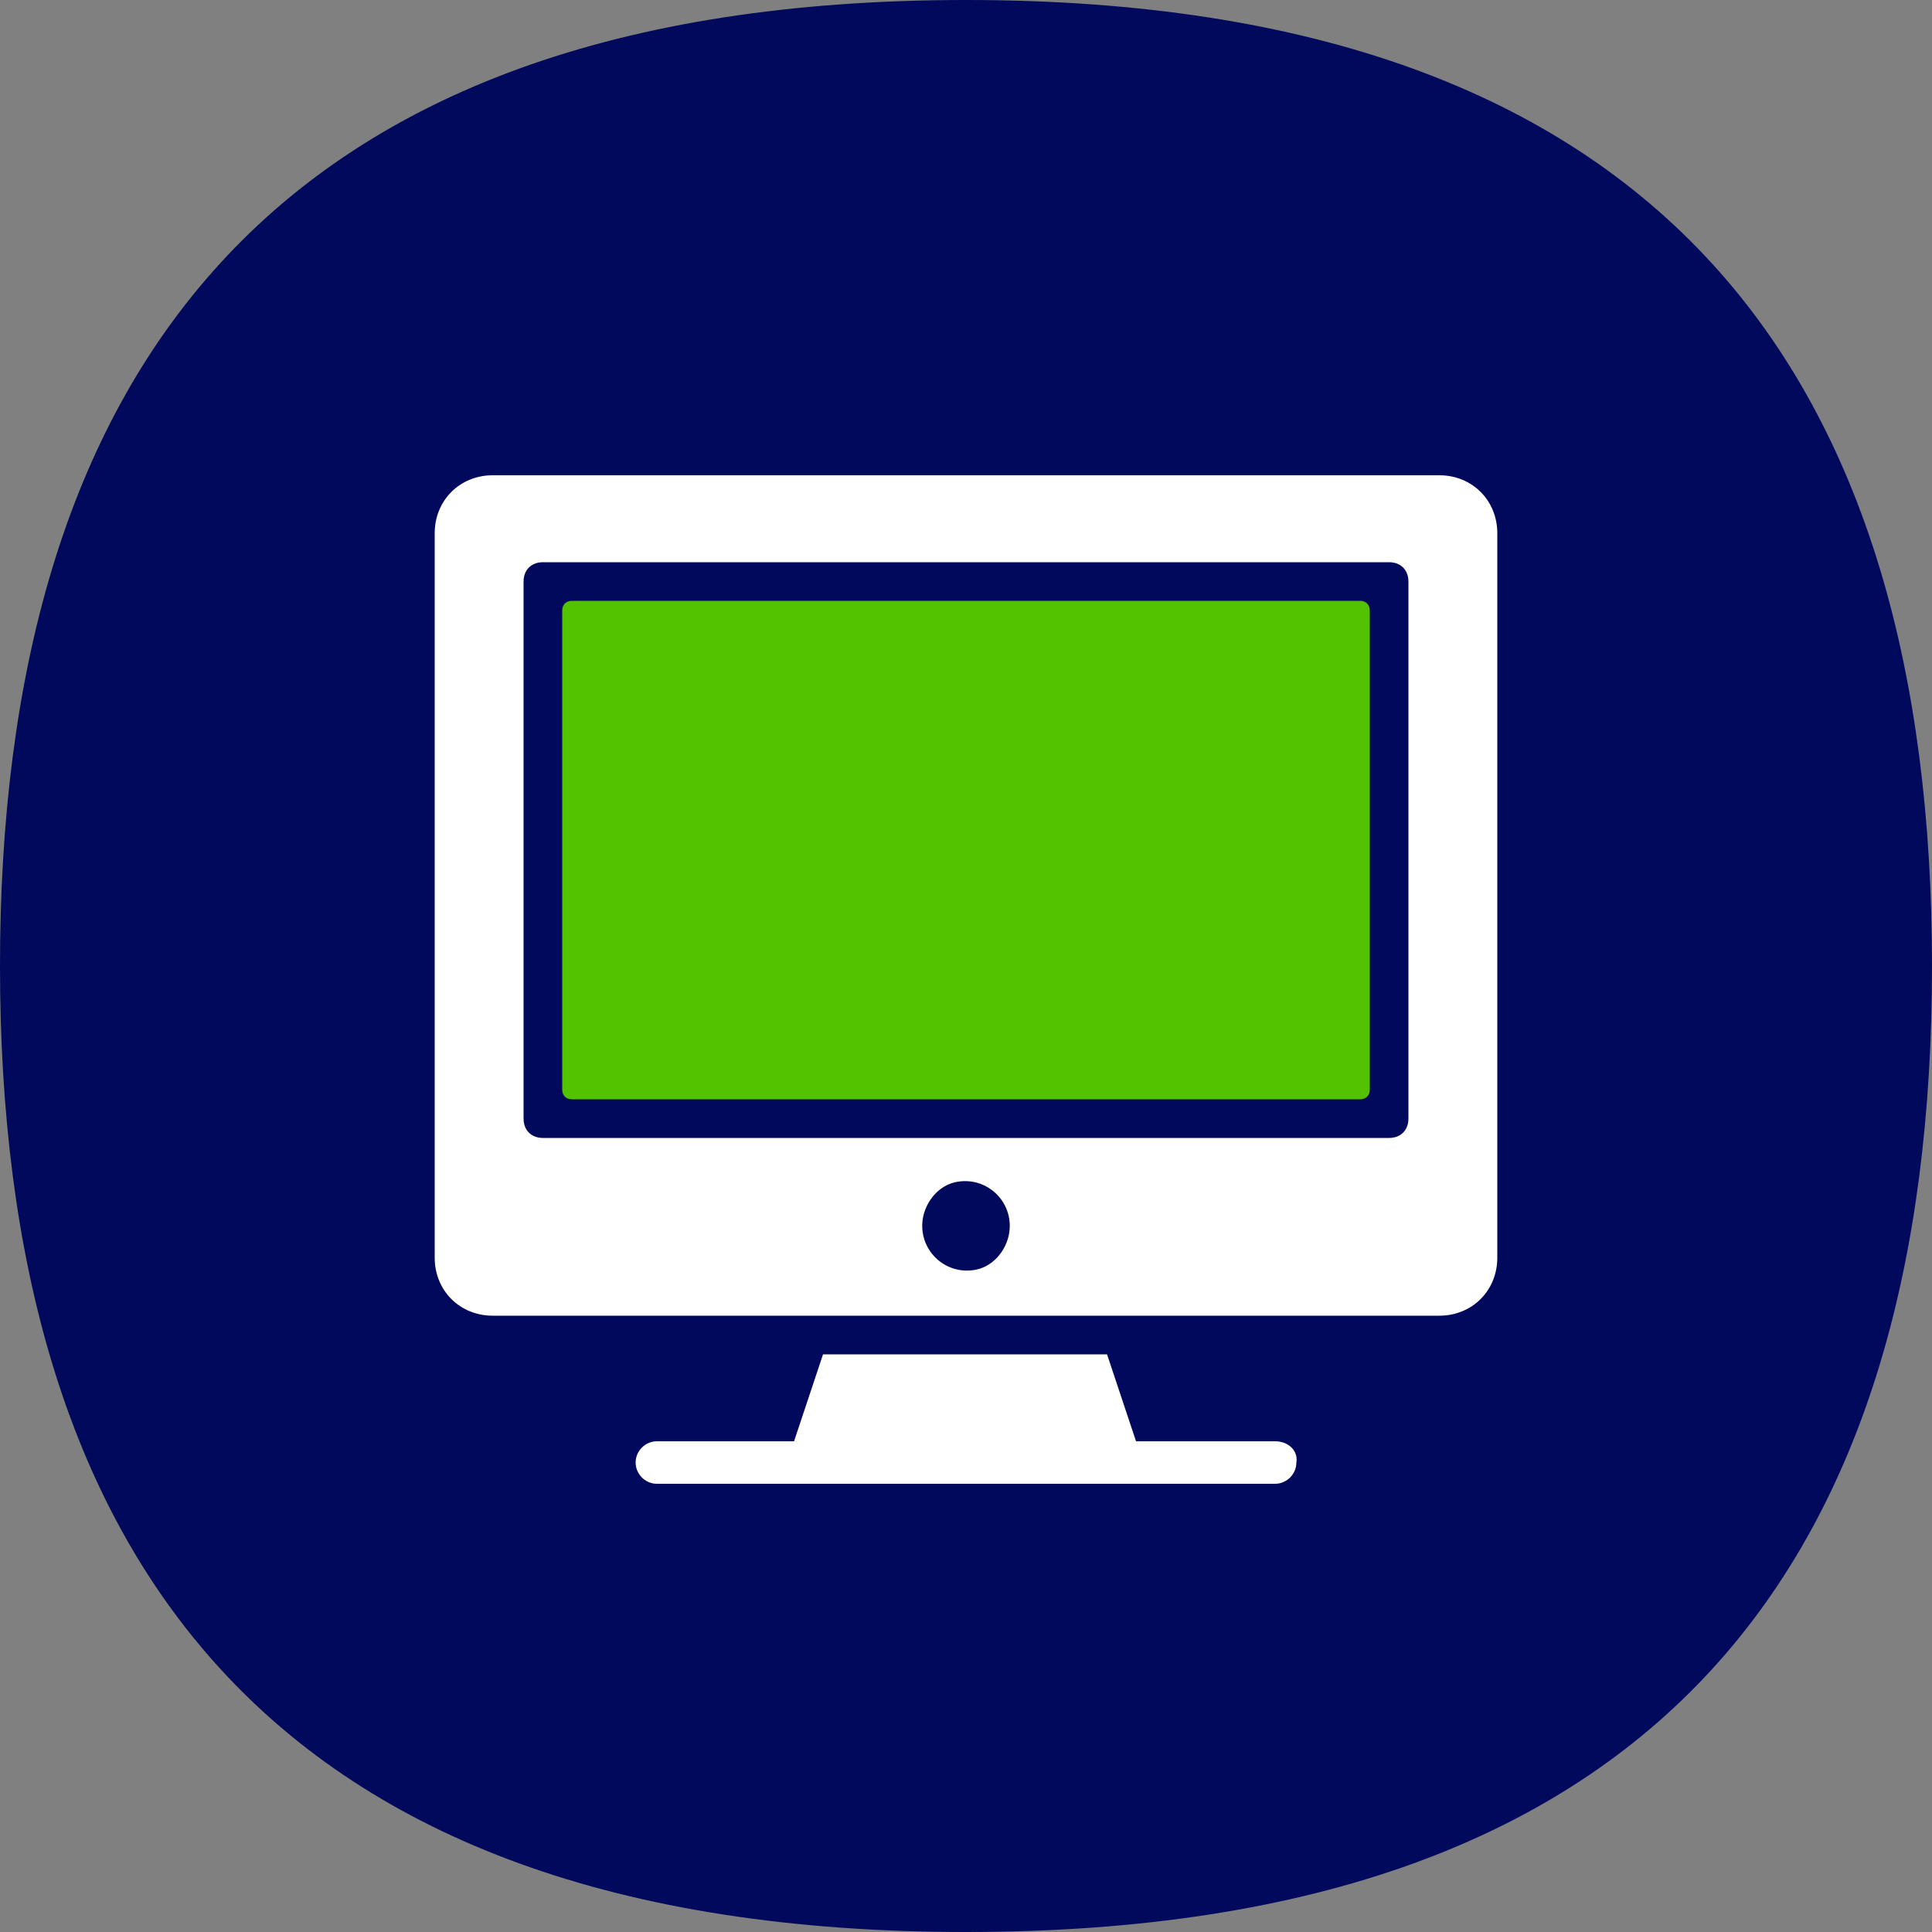
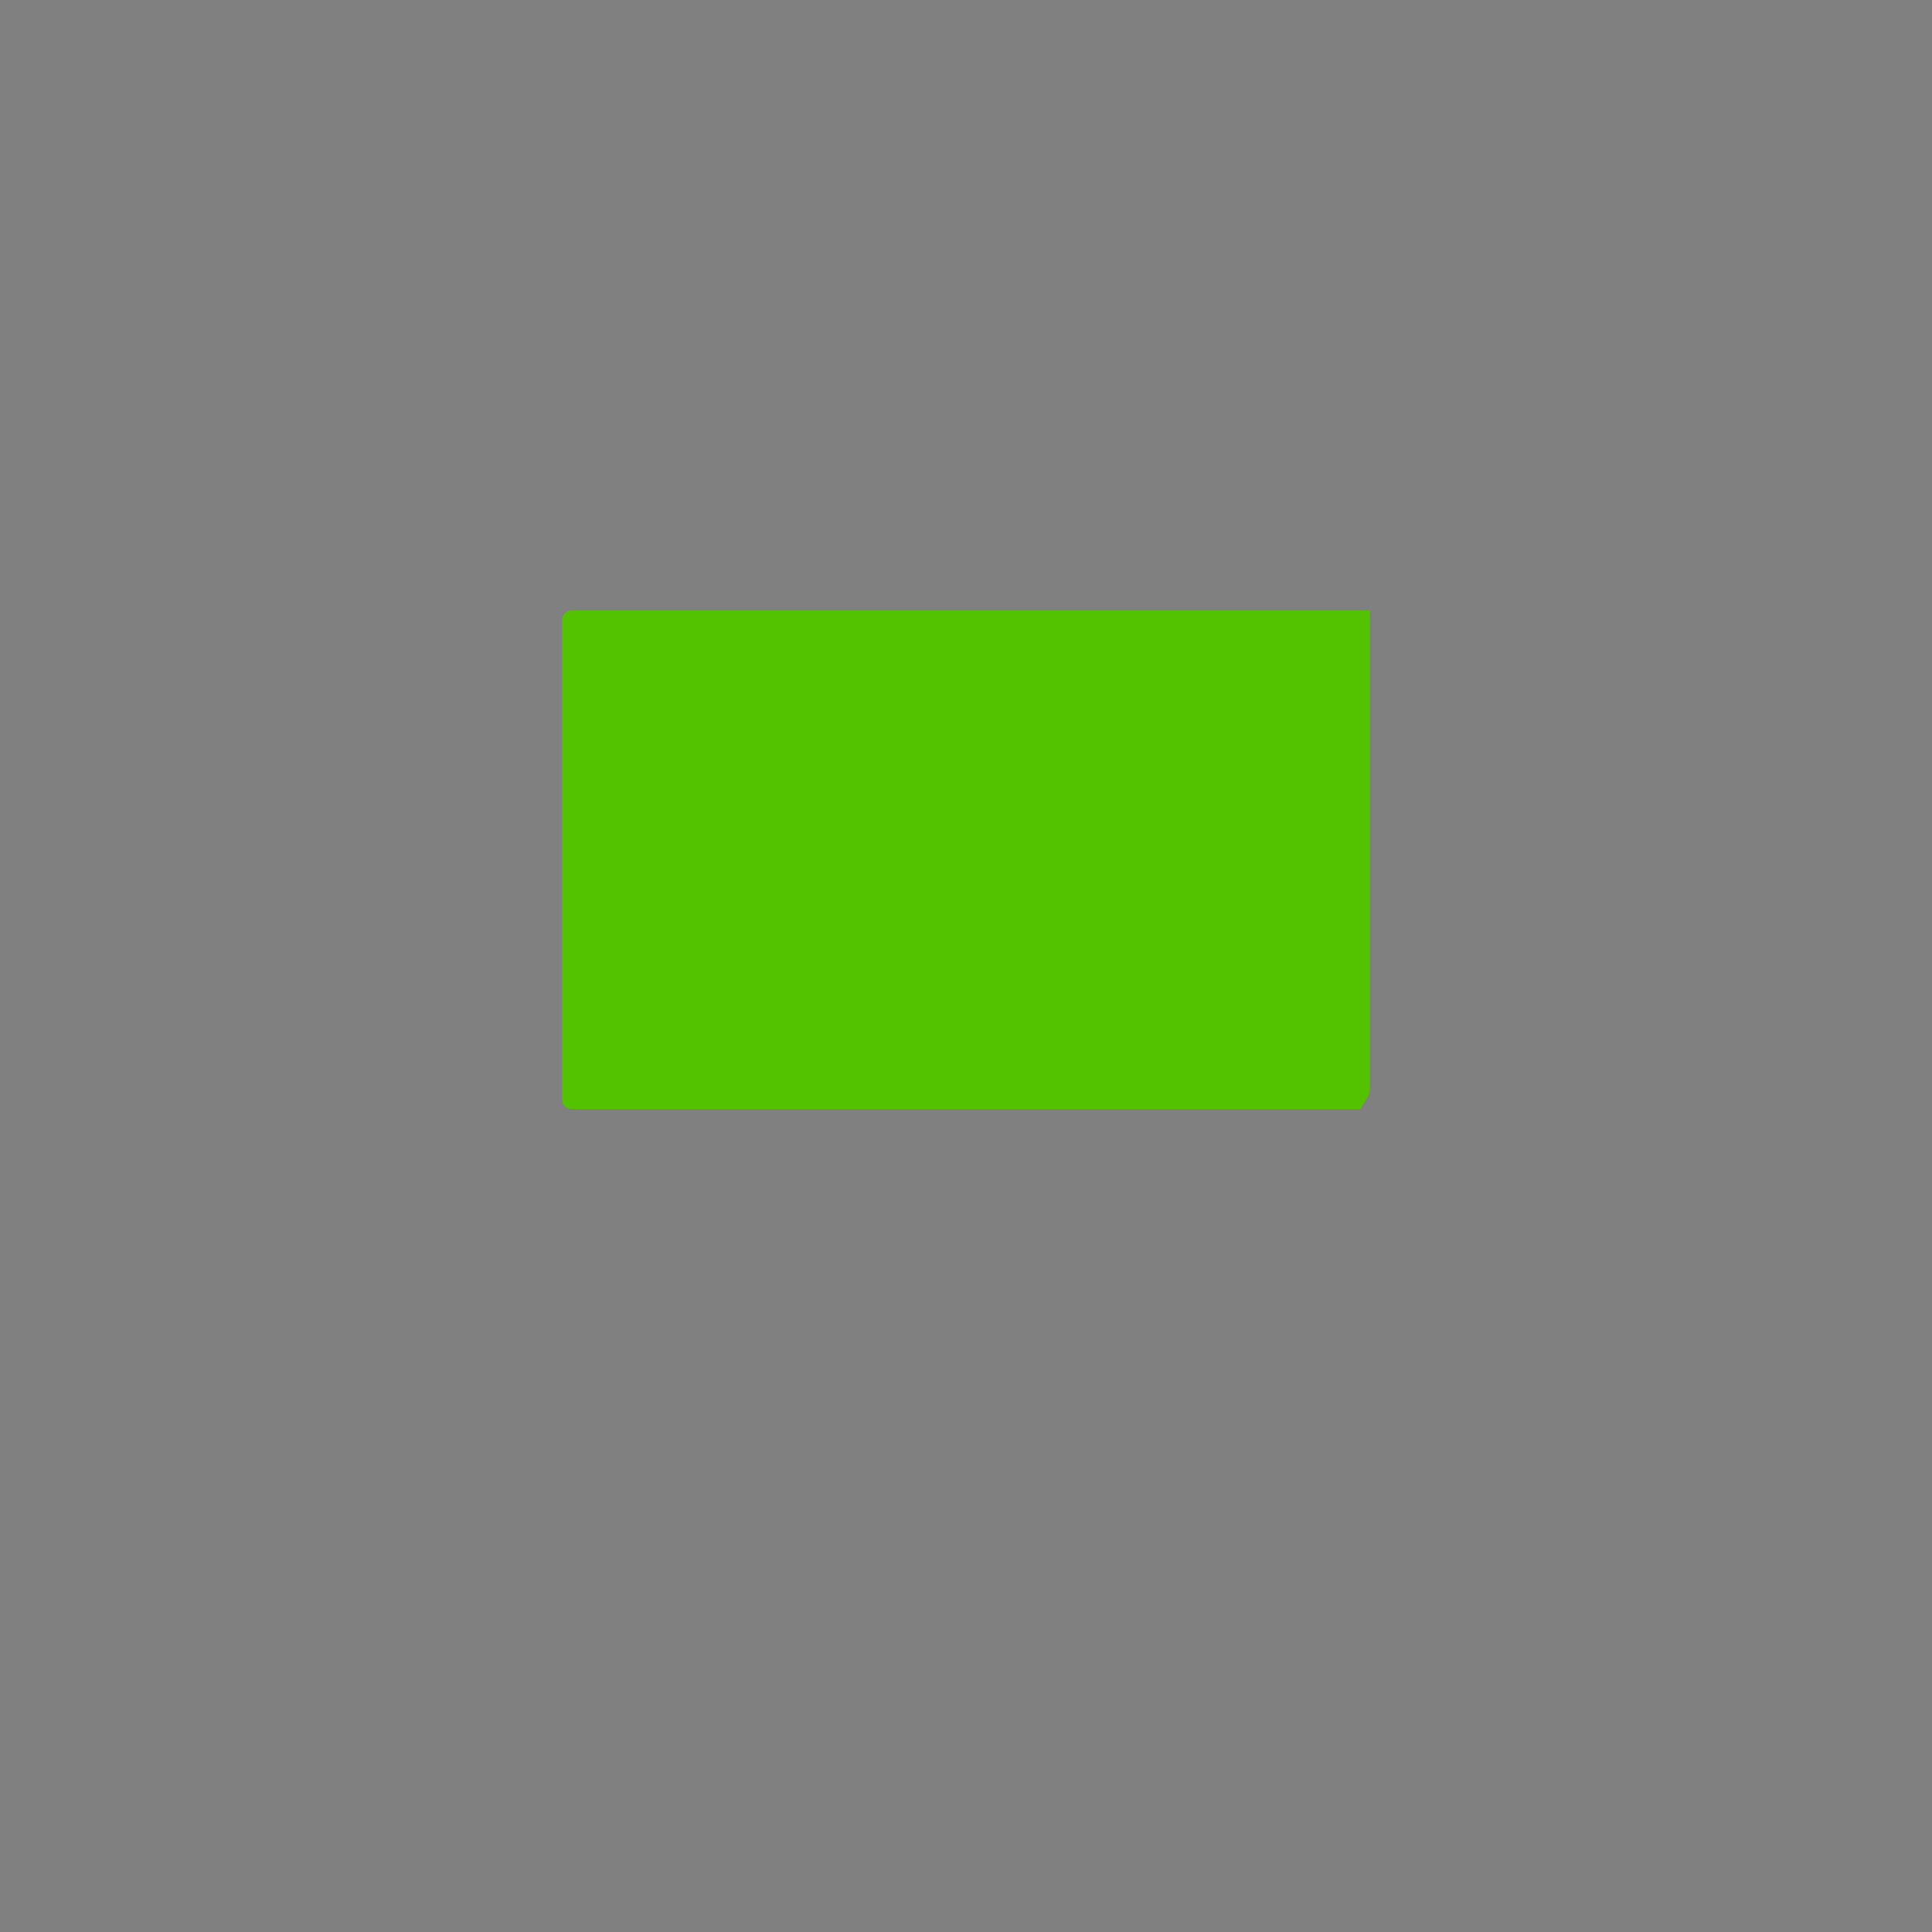
<svg xmlns="http://www.w3.org/2000/svg" version="1.1" id="Layer_1" x="0px" y="0px" viewBox="0 0 100 100" style="enable-background:new 0 0 100 100;" xml:space="preserve">
  <rect x="0" y="0" width="100" height="100" fill="#808080" stroke="none" />
  <style type="text/css">
	.st0{fill:#00095C;}
	.st1{fill:#FFFFFF;}
	.st2{fill:#53C300;}
</style>
  <g>
-     <path class="st0" d="M100,50c0,30.4-13.7,50-50,50C13.7,100,0,80.3,0,50C0,19.7,13.7,0,50,0C86.3,0,100,19.7,100,50" />
    <g>
-       <path class="st1" d="M74.5,24.6h-49c-1.7,0-3,1.3-3,3v37.5c0,1.7,1.3,3,3,3h49c1.7,0,3-1.3,3-3V27.6    C77.5,25.9,76.2,24.6,74.5,24.6z M52.2,64c-0.2,0.8-0.8,1.5-1.6,1.7c-1.7,0.4-3.2-1.1-2.8-2.8c0.2-0.8,0.8-1.5,1.6-1.7    C51.1,60.8,52.6,62.3,52.2,64z M72.9,57.9c0,0.6-0.4,1-1,1H28.1c-0.6,0-1-0.4-1-1V30.1c0-0.6,0.4-1,1-1h43.8c0.6,0,1,0.4,1,1V57.9    z M66,74.6h-7.2l-1.5-4.5H42.6l-1.5,4.5H34c-0.6,0-1.1,0.5-1.1,1.1c0,0.6,0.5,1.1,1.1,1.1h8h16h8c0.6,0,1.1-0.5,1.1-1.1    C67.2,75.1,66.7,74.6,66,74.6z" />
-       <path class="st2" d="M70.9,56.4V31.6c0-0.3-0.2-0.5-0.5-0.5H29.6c-0.3,0-0.5,0.2-0.5,0.5v24.8c0,0.3,0.2,0.5,0.5,0.5h40.8    C70.7,56.9,70.9,56.7,70.9,56.4z" />
+       <path class="st2" d="M70.9,56.4V31.6H29.6c-0.3,0-0.5,0.2-0.5,0.5v24.8c0,0.3,0.2,0.5,0.5,0.5h40.8    C70.7,56.9,70.9,56.7,70.9,56.4z" />
    </g>
  </g>
</svg>